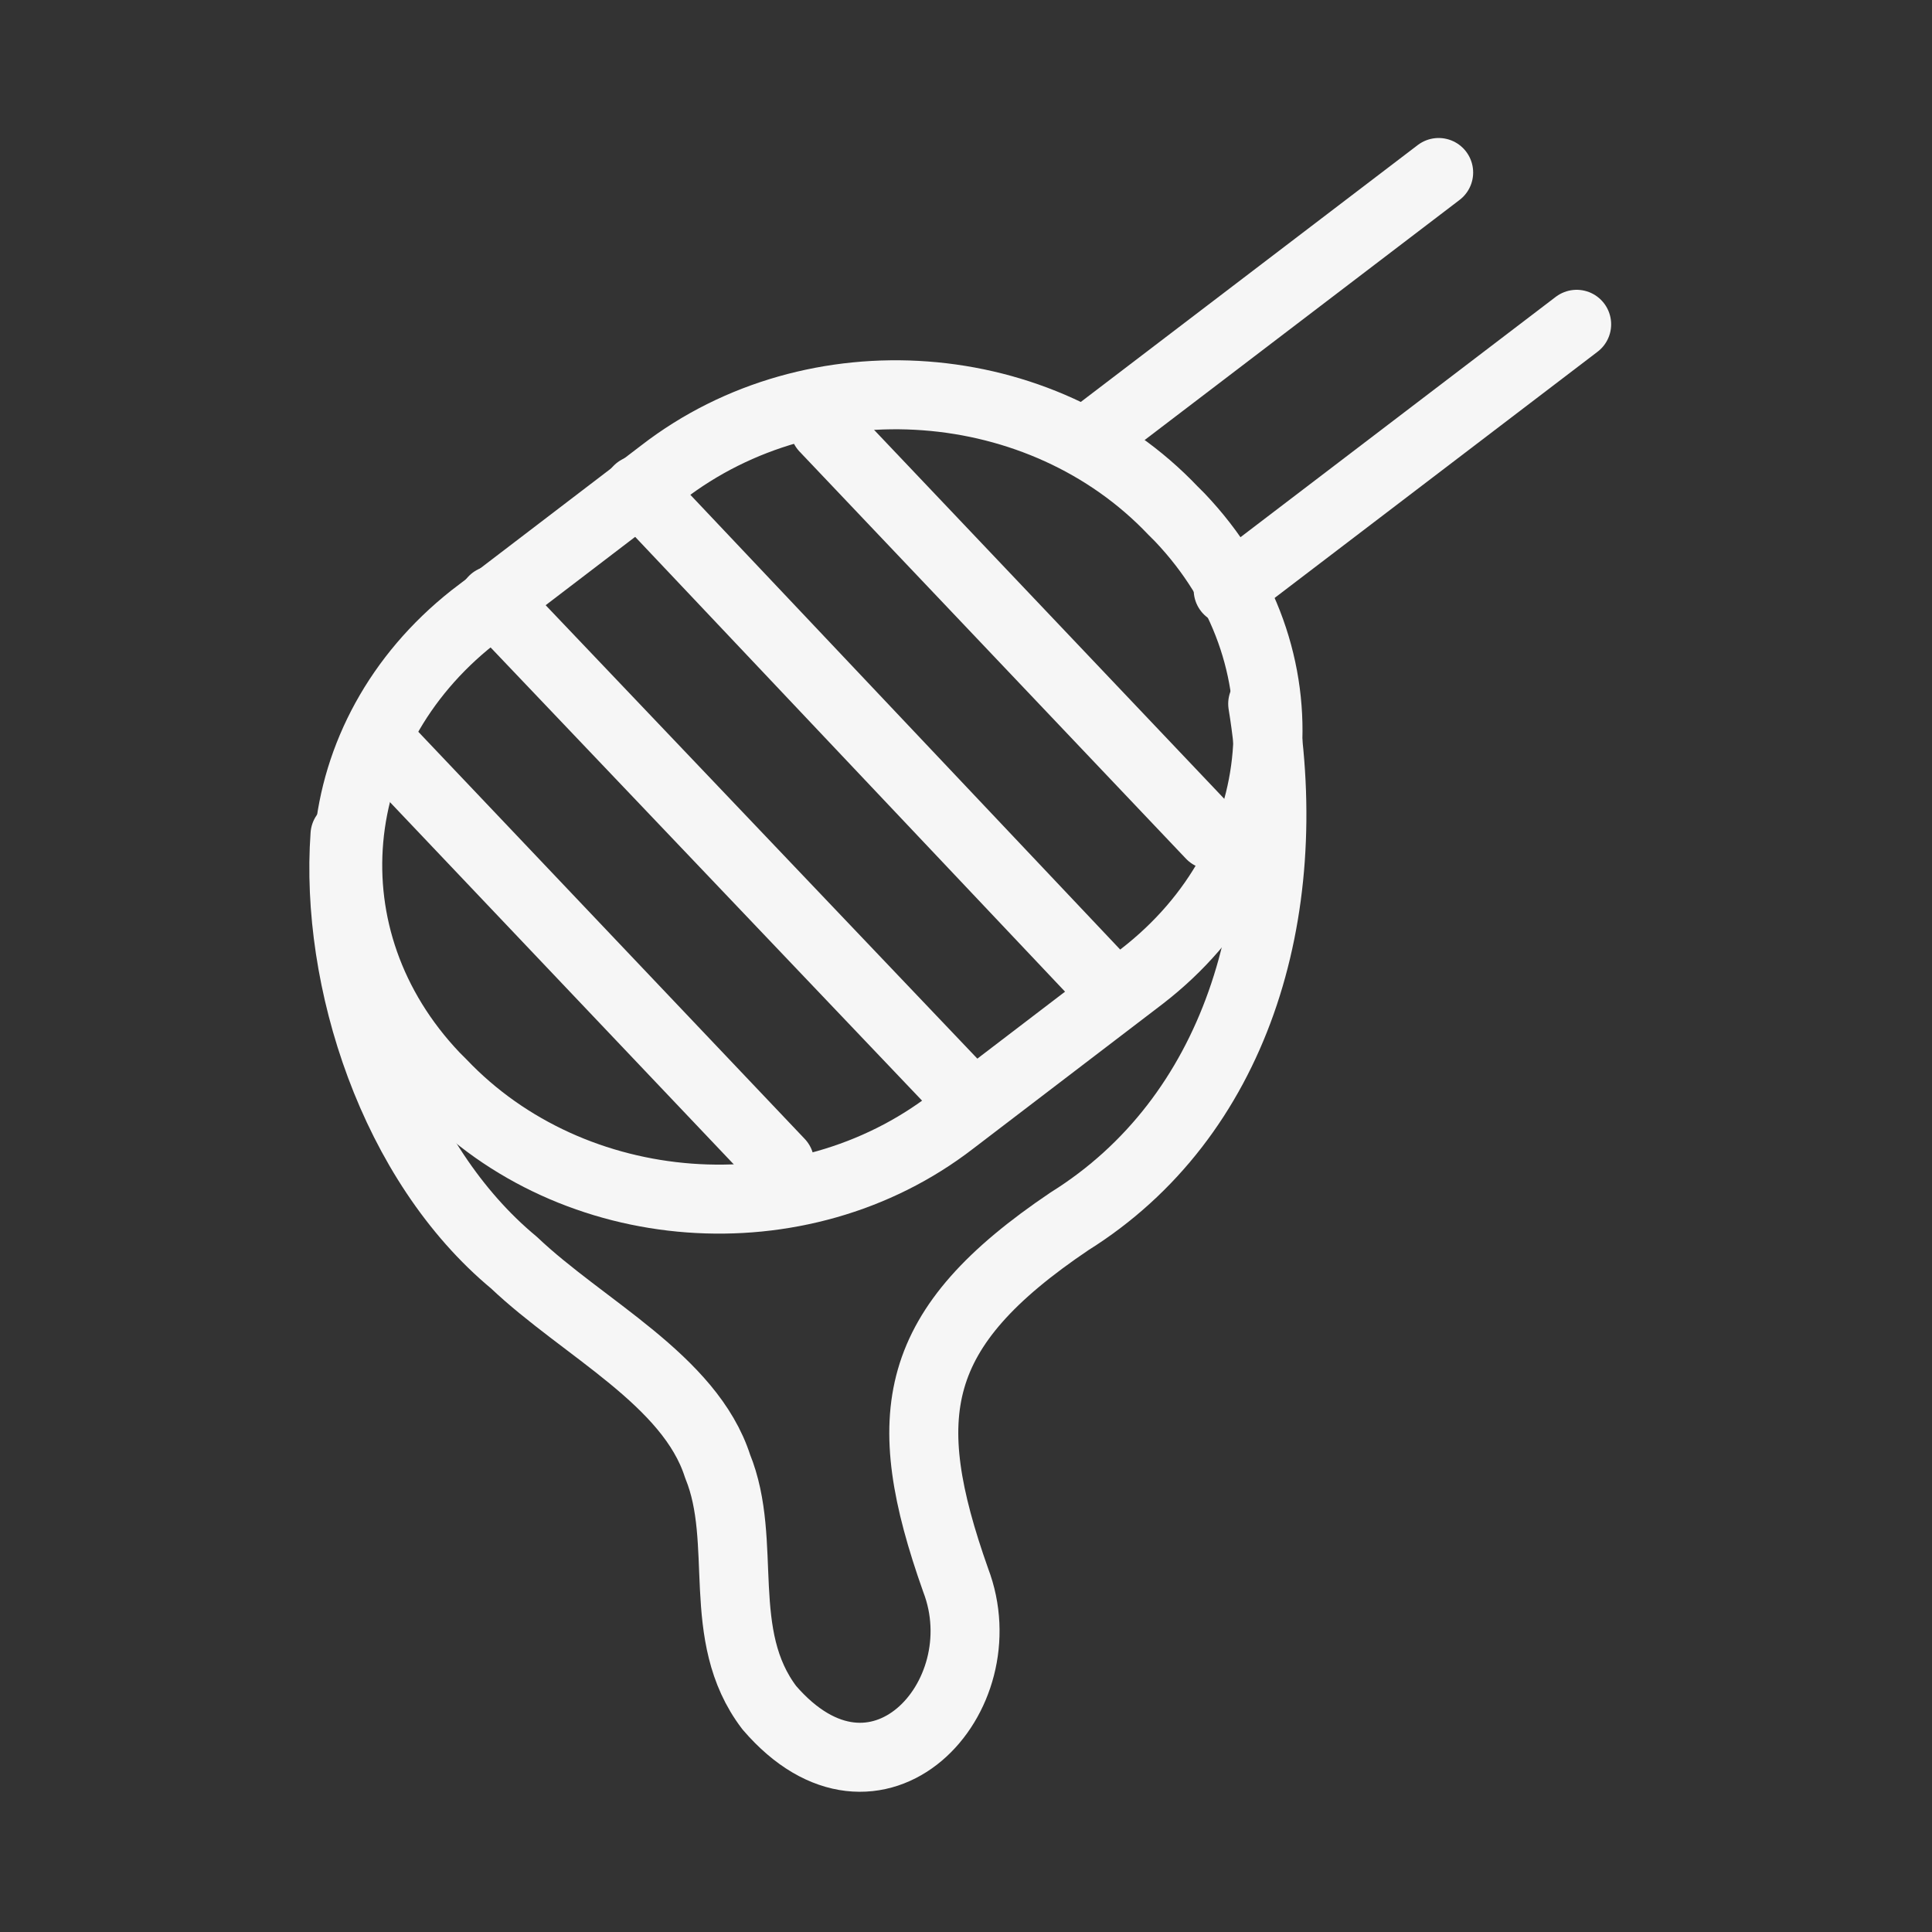
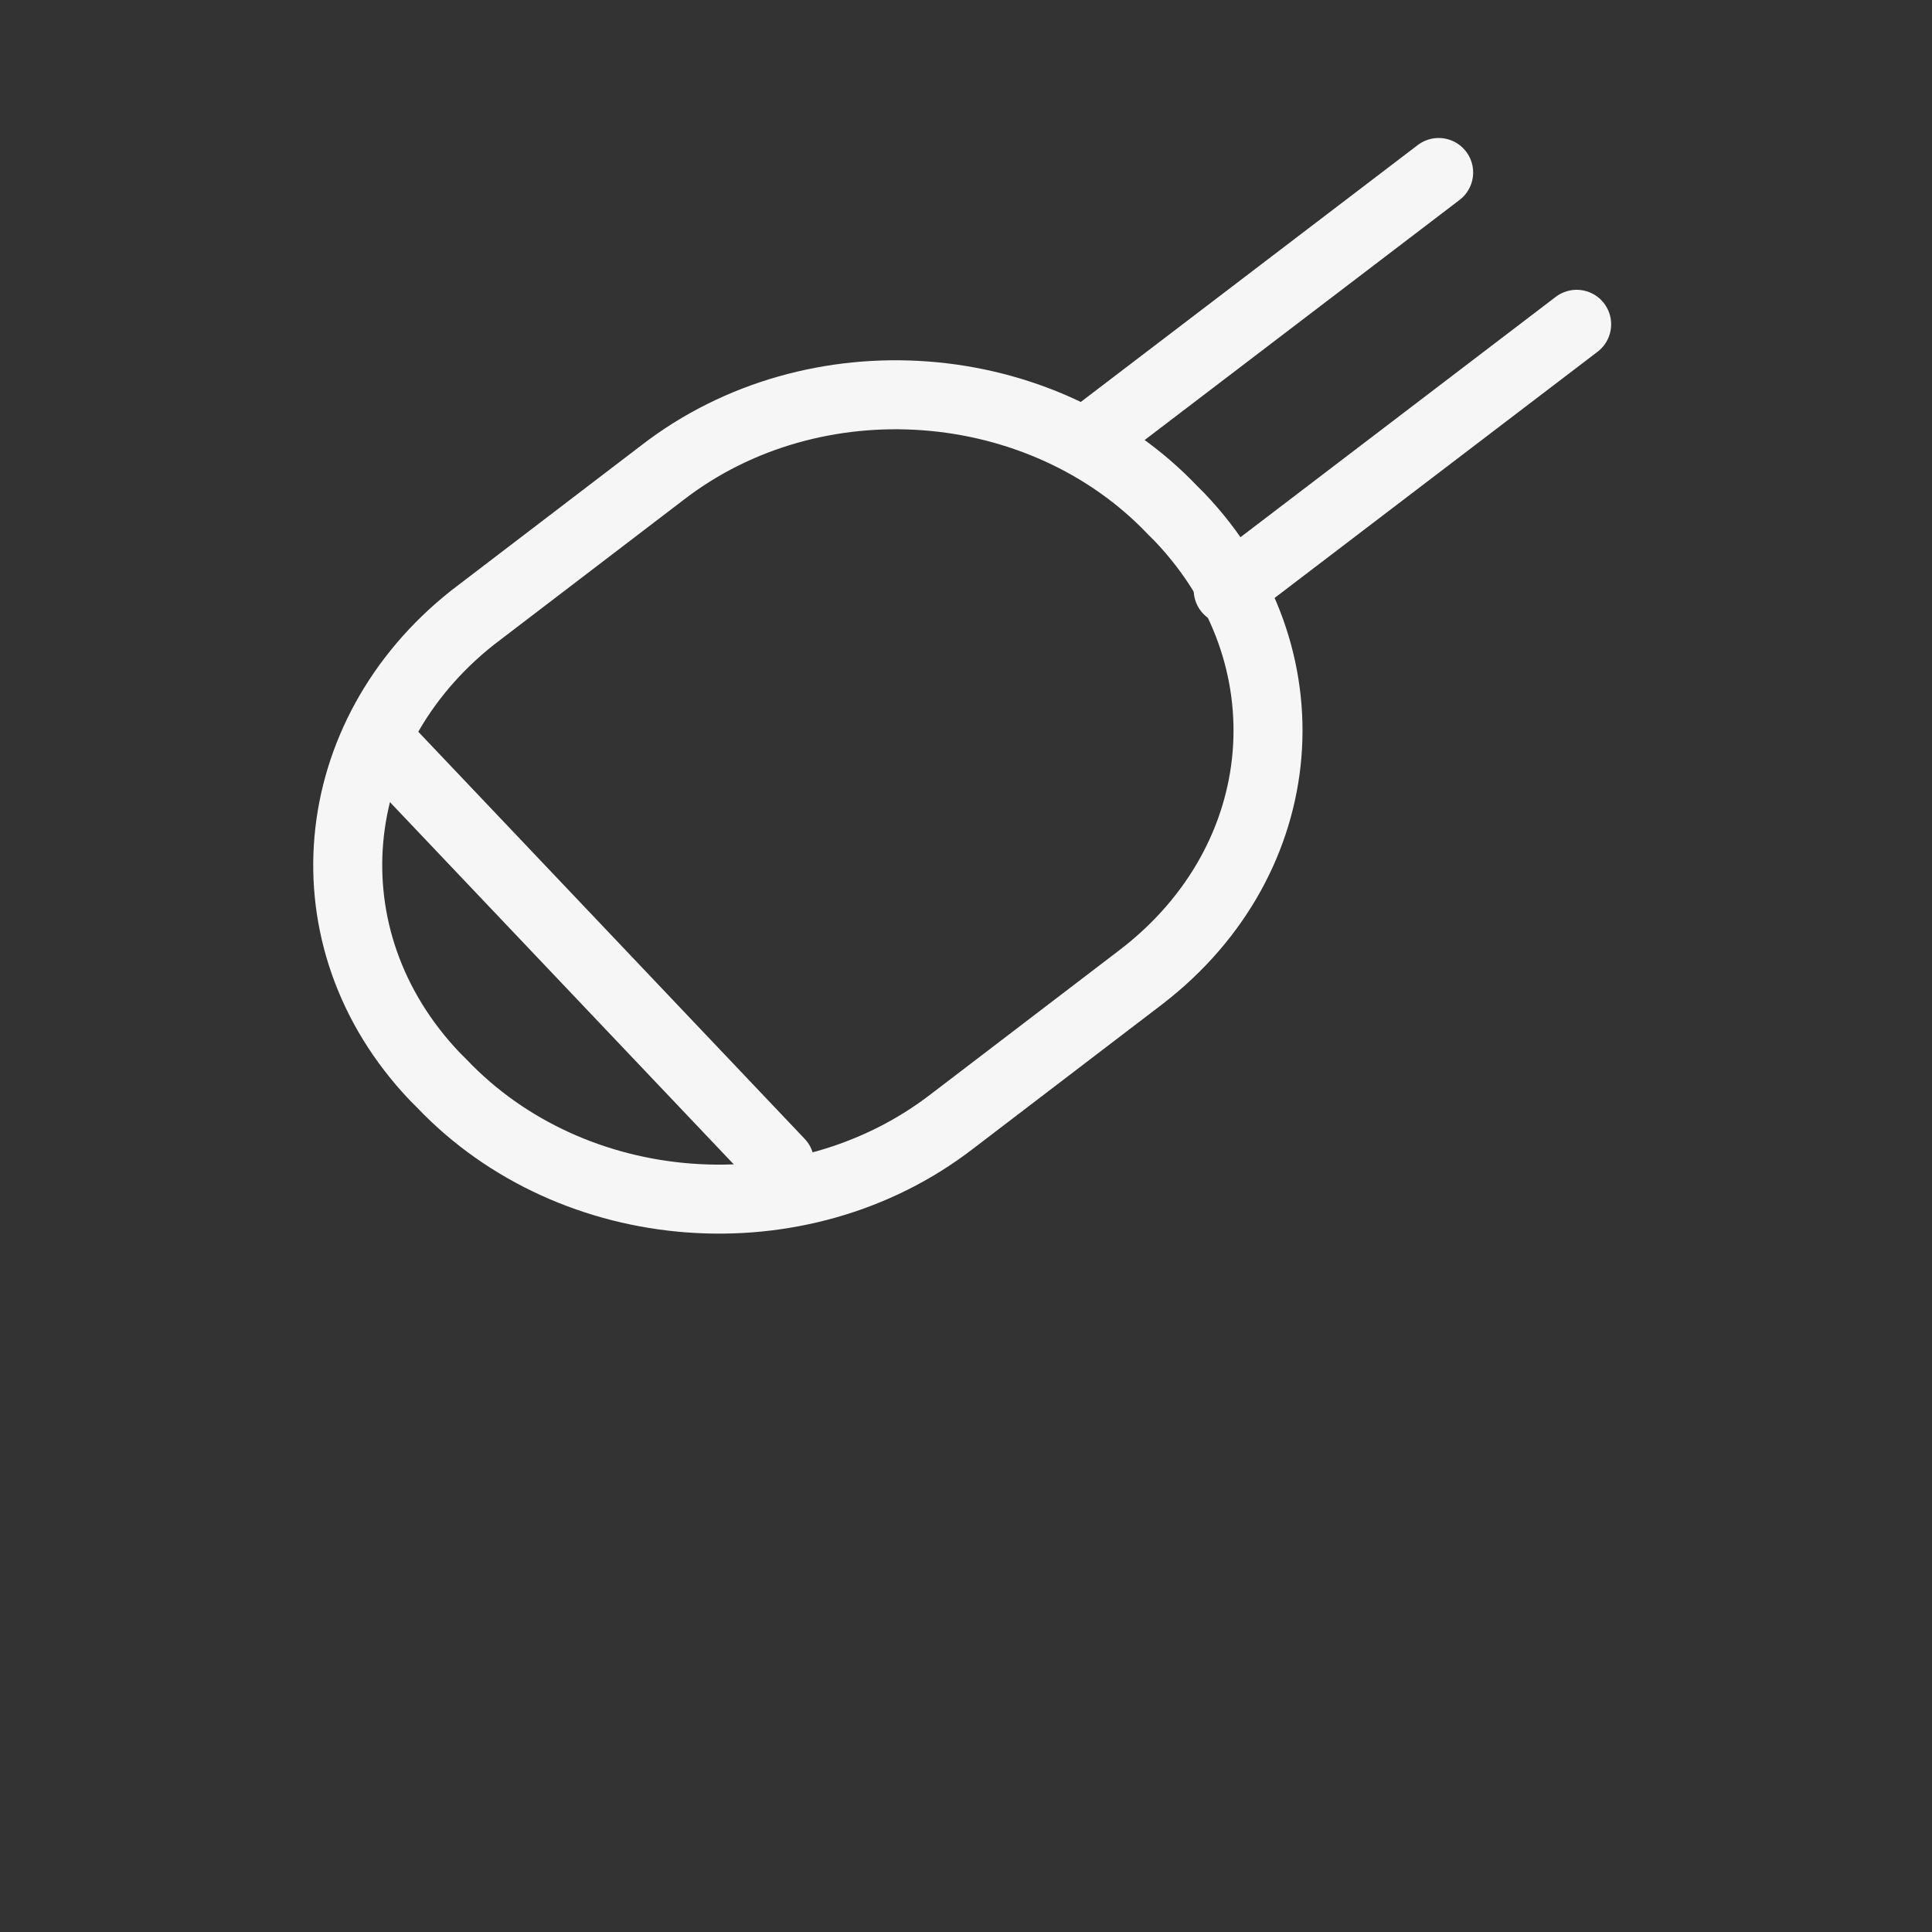
<svg xmlns="http://www.w3.org/2000/svg" viewBox="0 0 56 56">
  <rect x="0" y="0" width="56" height="56" fill="#333333" stroke="none" />
  <g fill="none" stroke="#f6f6f6" stroke-linecap="round" stroke-linejoin="round" stroke-width="2">
    <path d="m34 14.8.2.2c3.8 4 3.3 9.9-1.1 13.3l-5.5 4.2c-4.4 3.4-11 2.9-14.8-1.1l-.2-.2c-3.8-4-3.2-9.9 1.1-13.3l5.5-4.2c4.4-3.4 11-2.9 14.8 1.1z" />
-     <path d="m28.2 32-13.9-14.6" />
    <path d="m22.6 33.7-11.2-11.8" />
-     <path d="m32.3 28.8-13.8-14.6" />
-     <path d="m35.1 24.2-11.2-11.8" />
    <path d="m35.6 17.1 10.1-7.7" />
    <path d="m31.6 12.7 10.1-7.7" />
-     <path d="m10 24.2c-.3 4.2 1.4 9.5 4.9 12.4 2 1.9 5.1 3.4 5.9 5.9.9 2.2-.1 4.9 1.5 7 3.1 3.6 6.7-.3 5.4-3.7-1.7-4.8-1.3-7.3 3.3-10.4 4.8-3 6.6-8.9 5.6-15" />
  </g>
</svg>